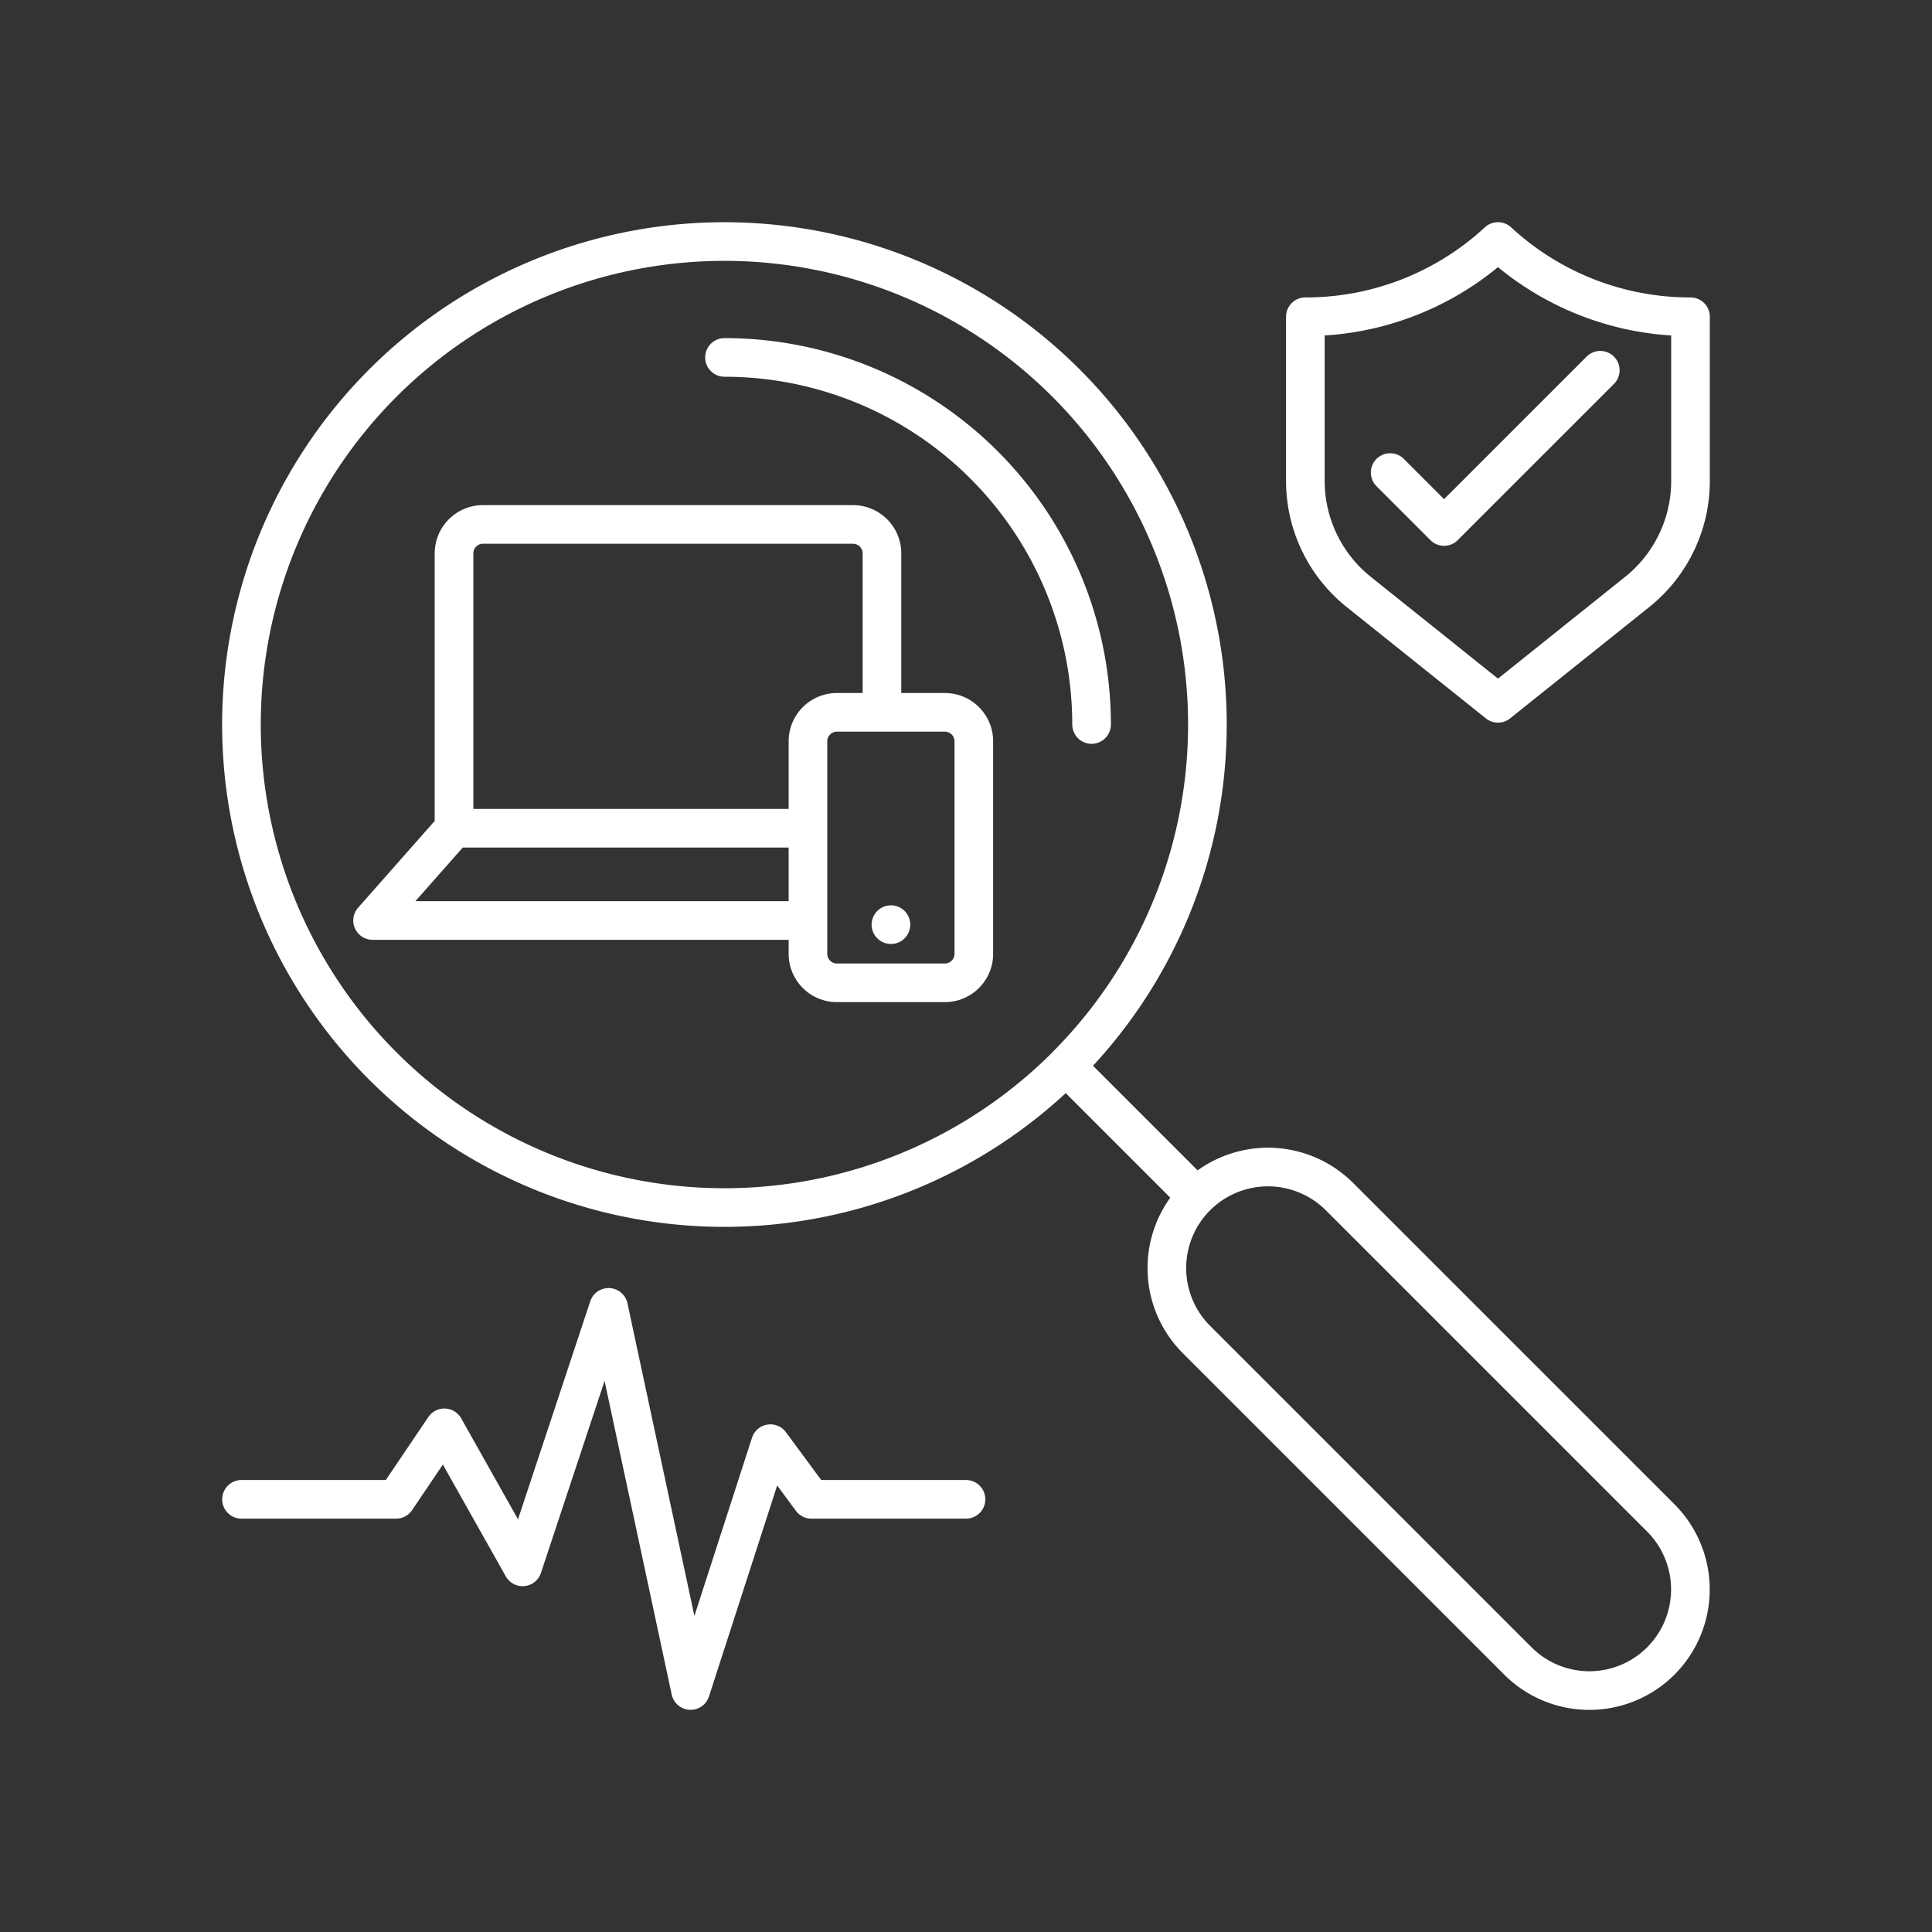
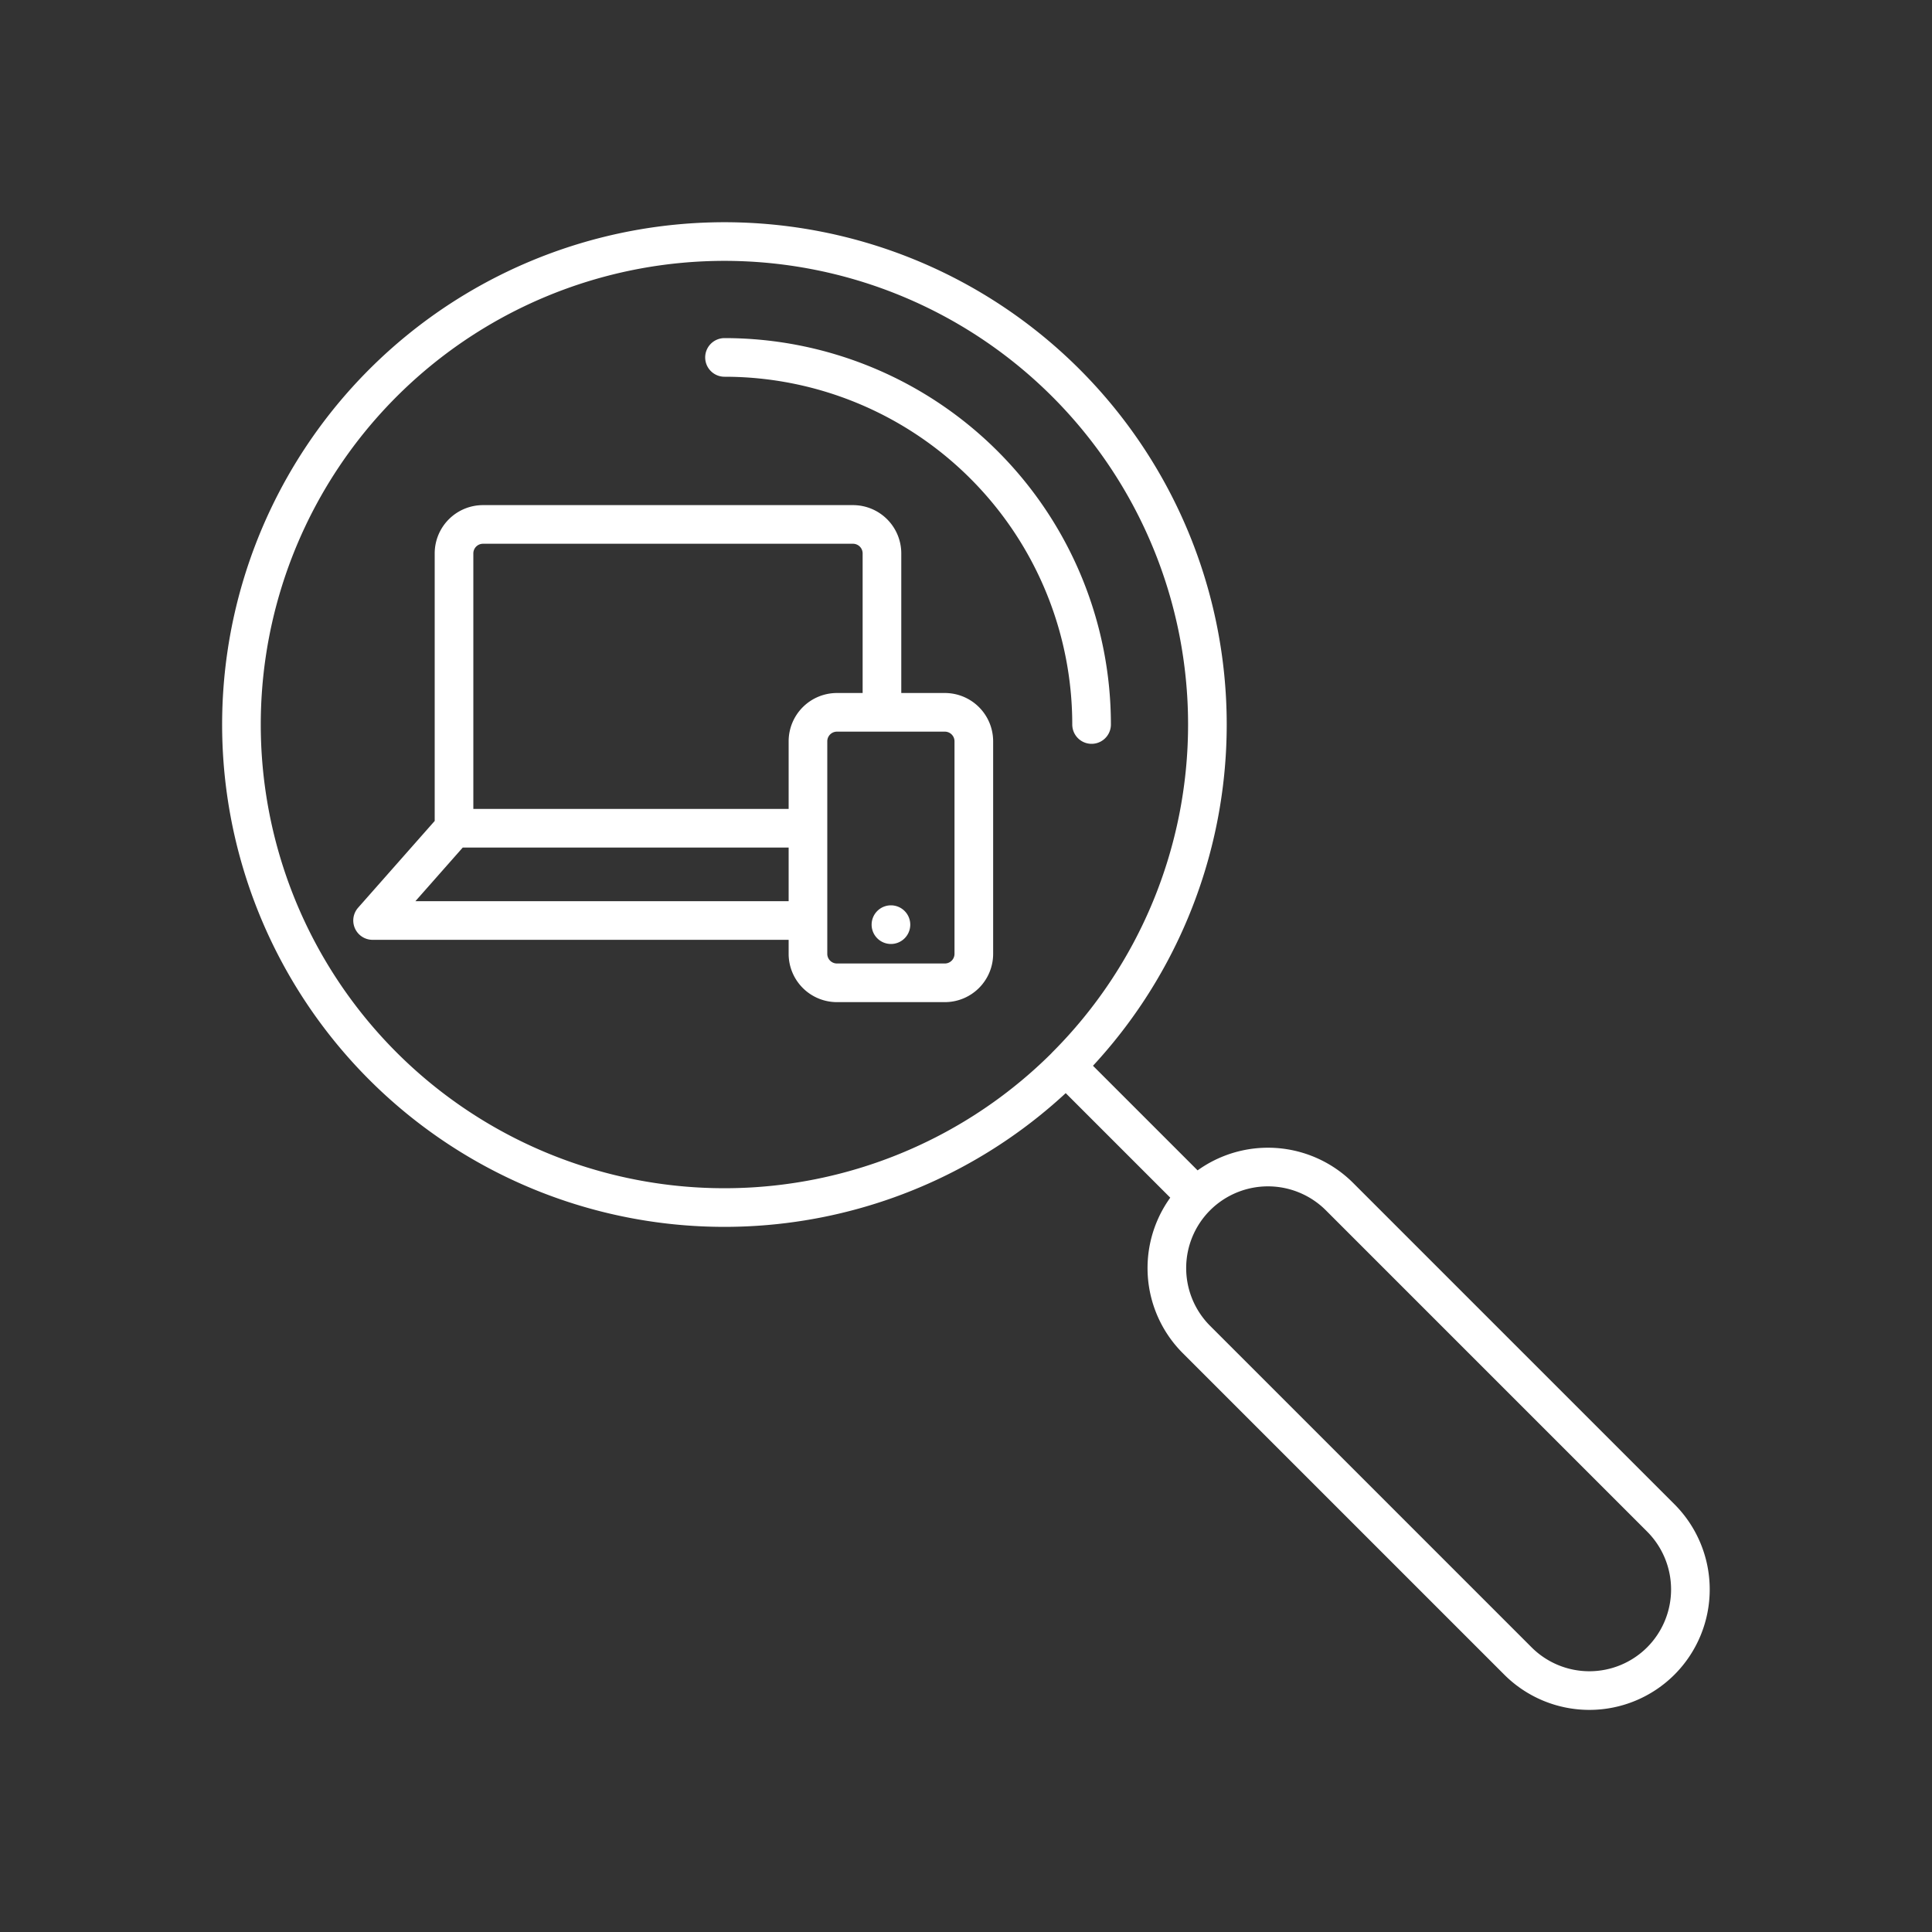
<svg xmlns="http://www.w3.org/2000/svg" id="icons" viewBox="0 0 200 200">
  <rect x="0" y="0" width="200" height="200" fill="#333333" stroke="none" />
  <defs>
    <style>.cls-1,.cls-3{fill:none;}.cls-2{fill:#fff;}.cls-3{stroke:#fff;stroke-linecap:round;stroke-linejoin:round;stroke-width:4px;}</style>
  </defs>
  <g id="icon-monitor-device-shield-health">
-     <rect id="background" class="cls-1" width="200" height="200" rx="24" />
    <path id="dot" class="cls-2" d="M90.23,95.72a2,2,0,1,0,2-2A2,2,0,0,0,90.23,95.72Z" />
    <path id="lines-gray" class="cls-3" d="M91.3,73.74V57.29a3,3,0,0,0-3-3H50a3,3,0,0,0-3,3V85.74H83.64m0,0H47l-8.43,9.55H83.64Zm14.17-12H86.64a3,3,0,0,0-3,3v22a3,3,0,0,0,3,3H97.81a3,3,0,0,0,3-3v-22A3,3,0,0,0,97.81,73.74Zm74.12,98.2h0a10.48,10.48,0,0,0,0-14.8l-33.27-33.27a10.48,10.48,0,0,0-14.8,0h0a10.46,10.46,0,0,0,0,14.8l33.27,33.27A10.46,10.46,0,0,0,171.93,171.94Zm-48.07-48.07-13.51-13.51m0,0a50,50,0,1,1,0-70.71A50,50,0,0,1,110.35,110.35ZM75,37a38,38,0,0,1,38,38" />
-     <path id="lines-green" class="cls-3" d="M175,32.79A29.27,29.27,0,0,1,155.07,25a29.28,29.28,0,0,1-19.94,7.79v17a14.72,14.72,0,0,0,5.53,11.49l14.41,11.53,14.41-11.53A14.71,14.71,0,0,0,175,49.82ZM143.91,48.92l5.58,5.58,16.17-16.17M25,155.21H41l5-7.4L54.1,162.2,63,135.34,71.49,175l8.26-25.55L84,155.21h16" />
  </g>
</svg>